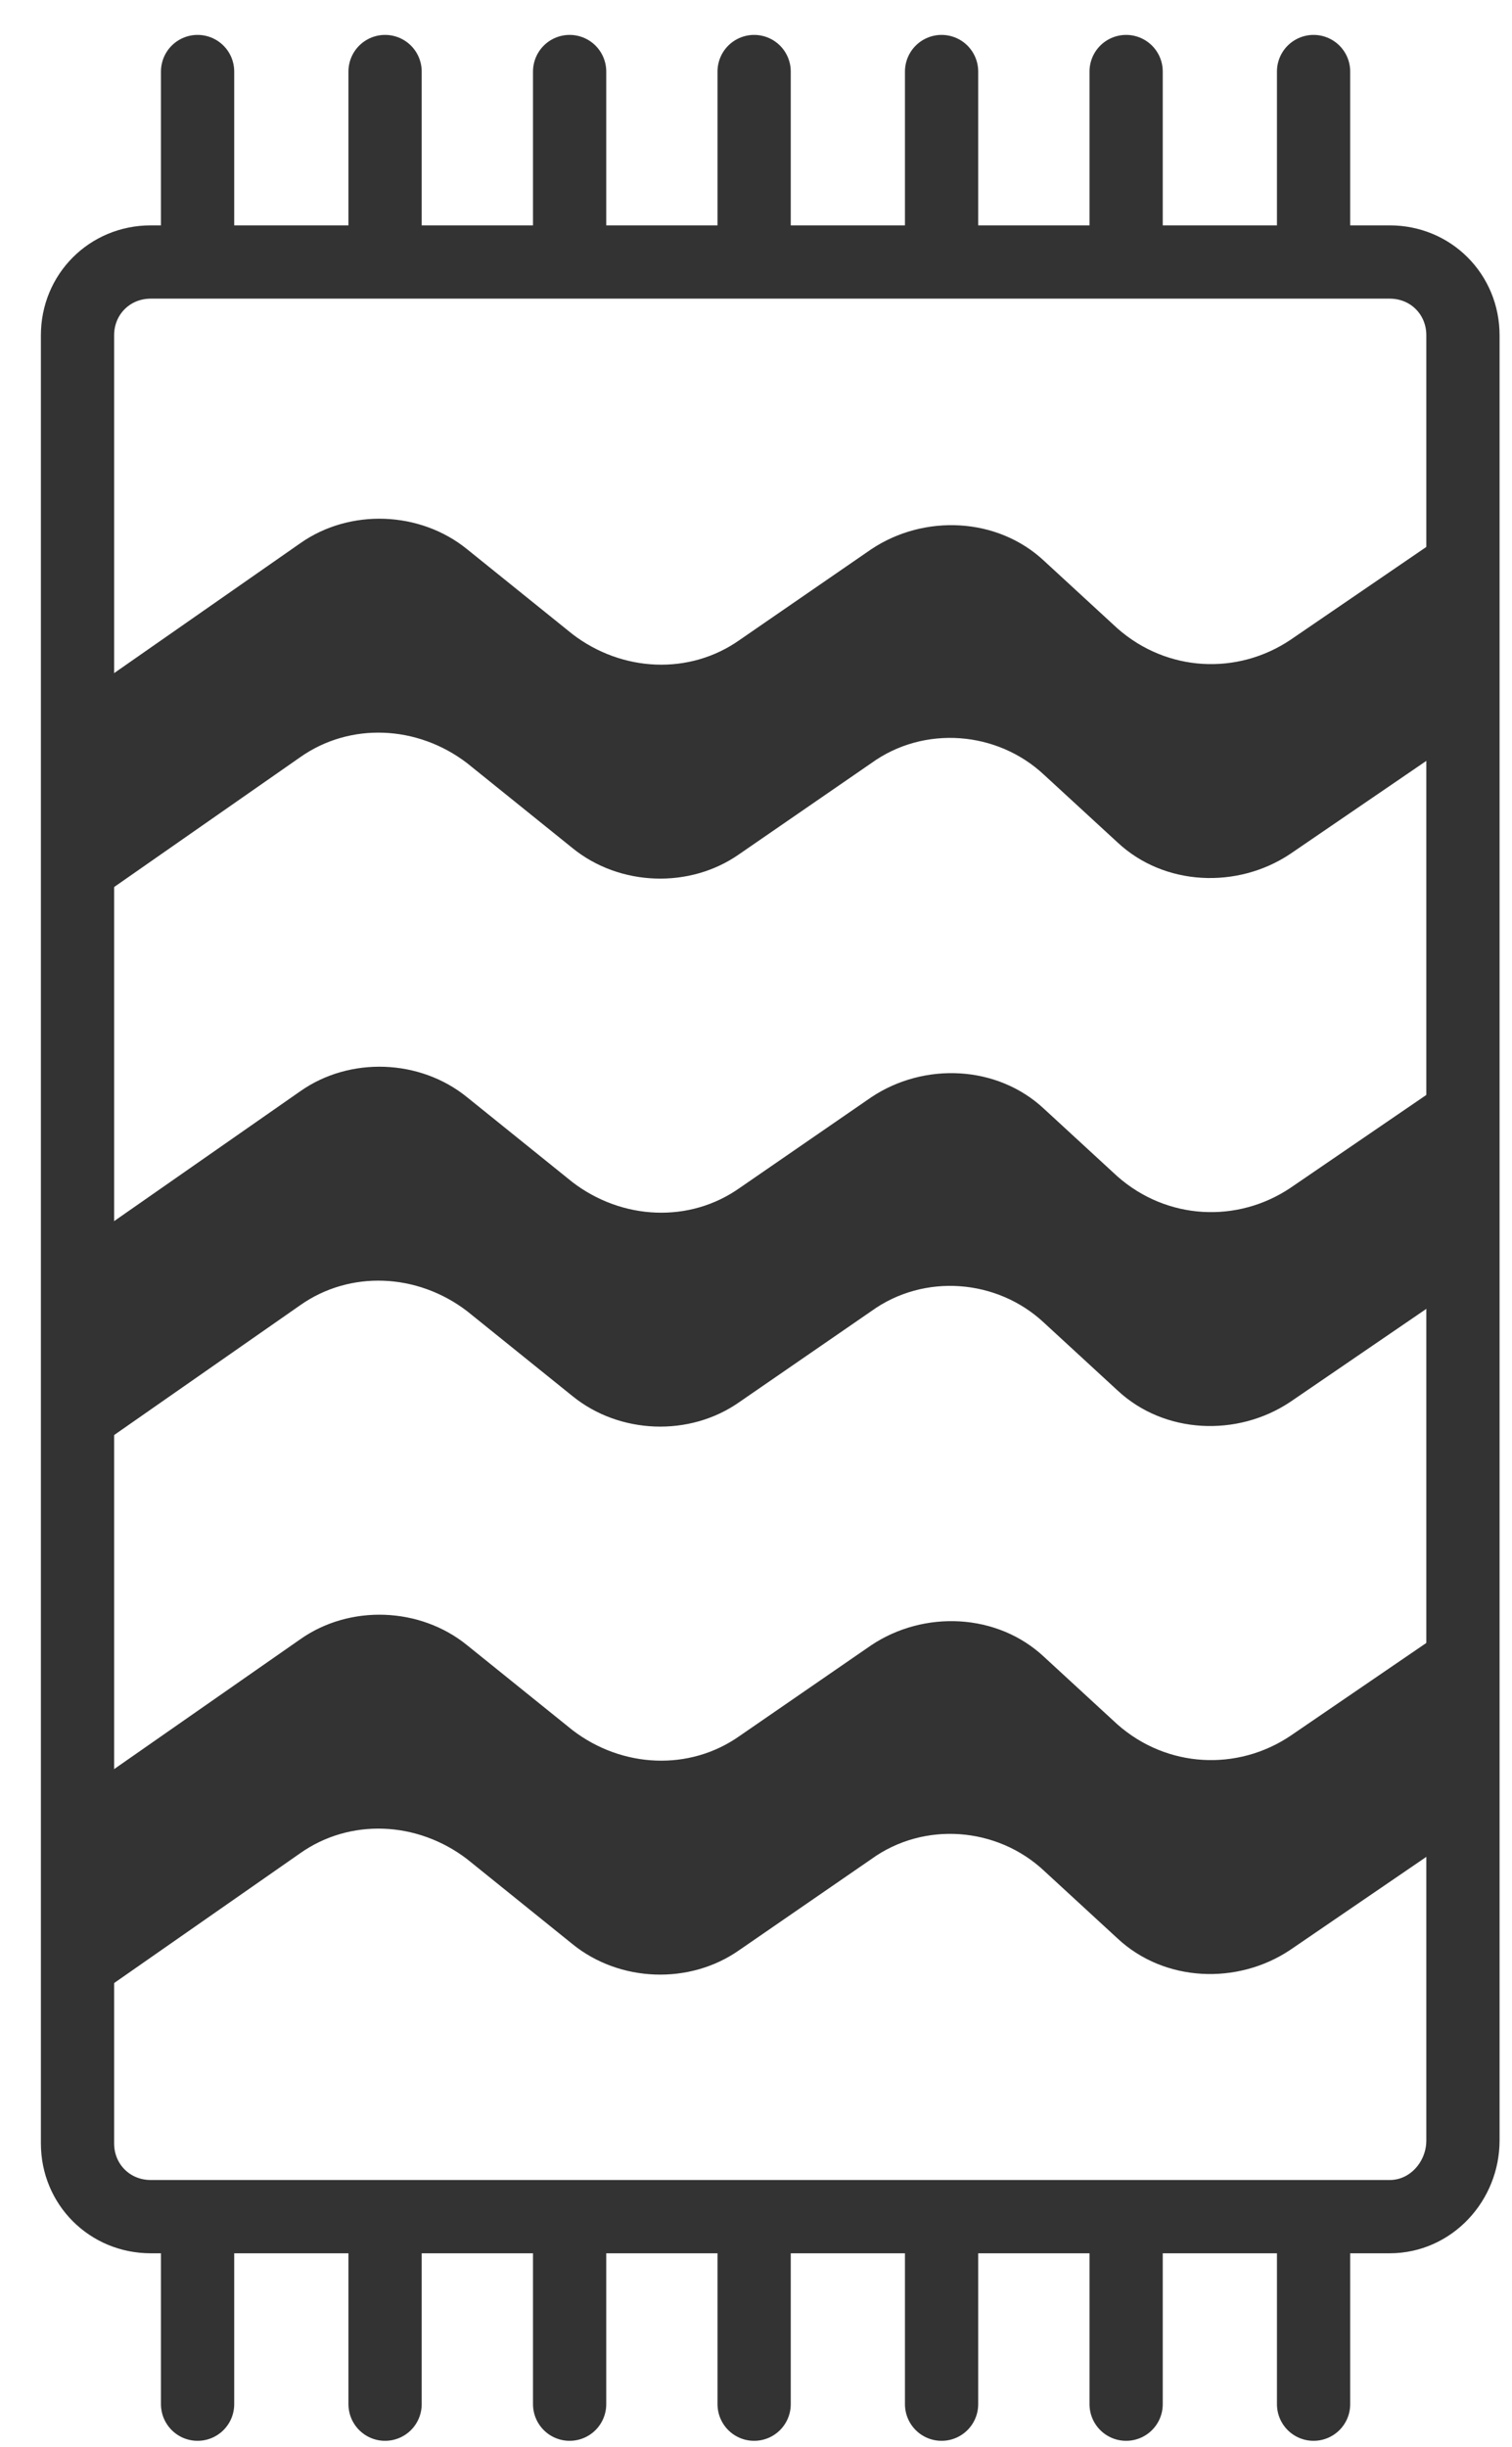
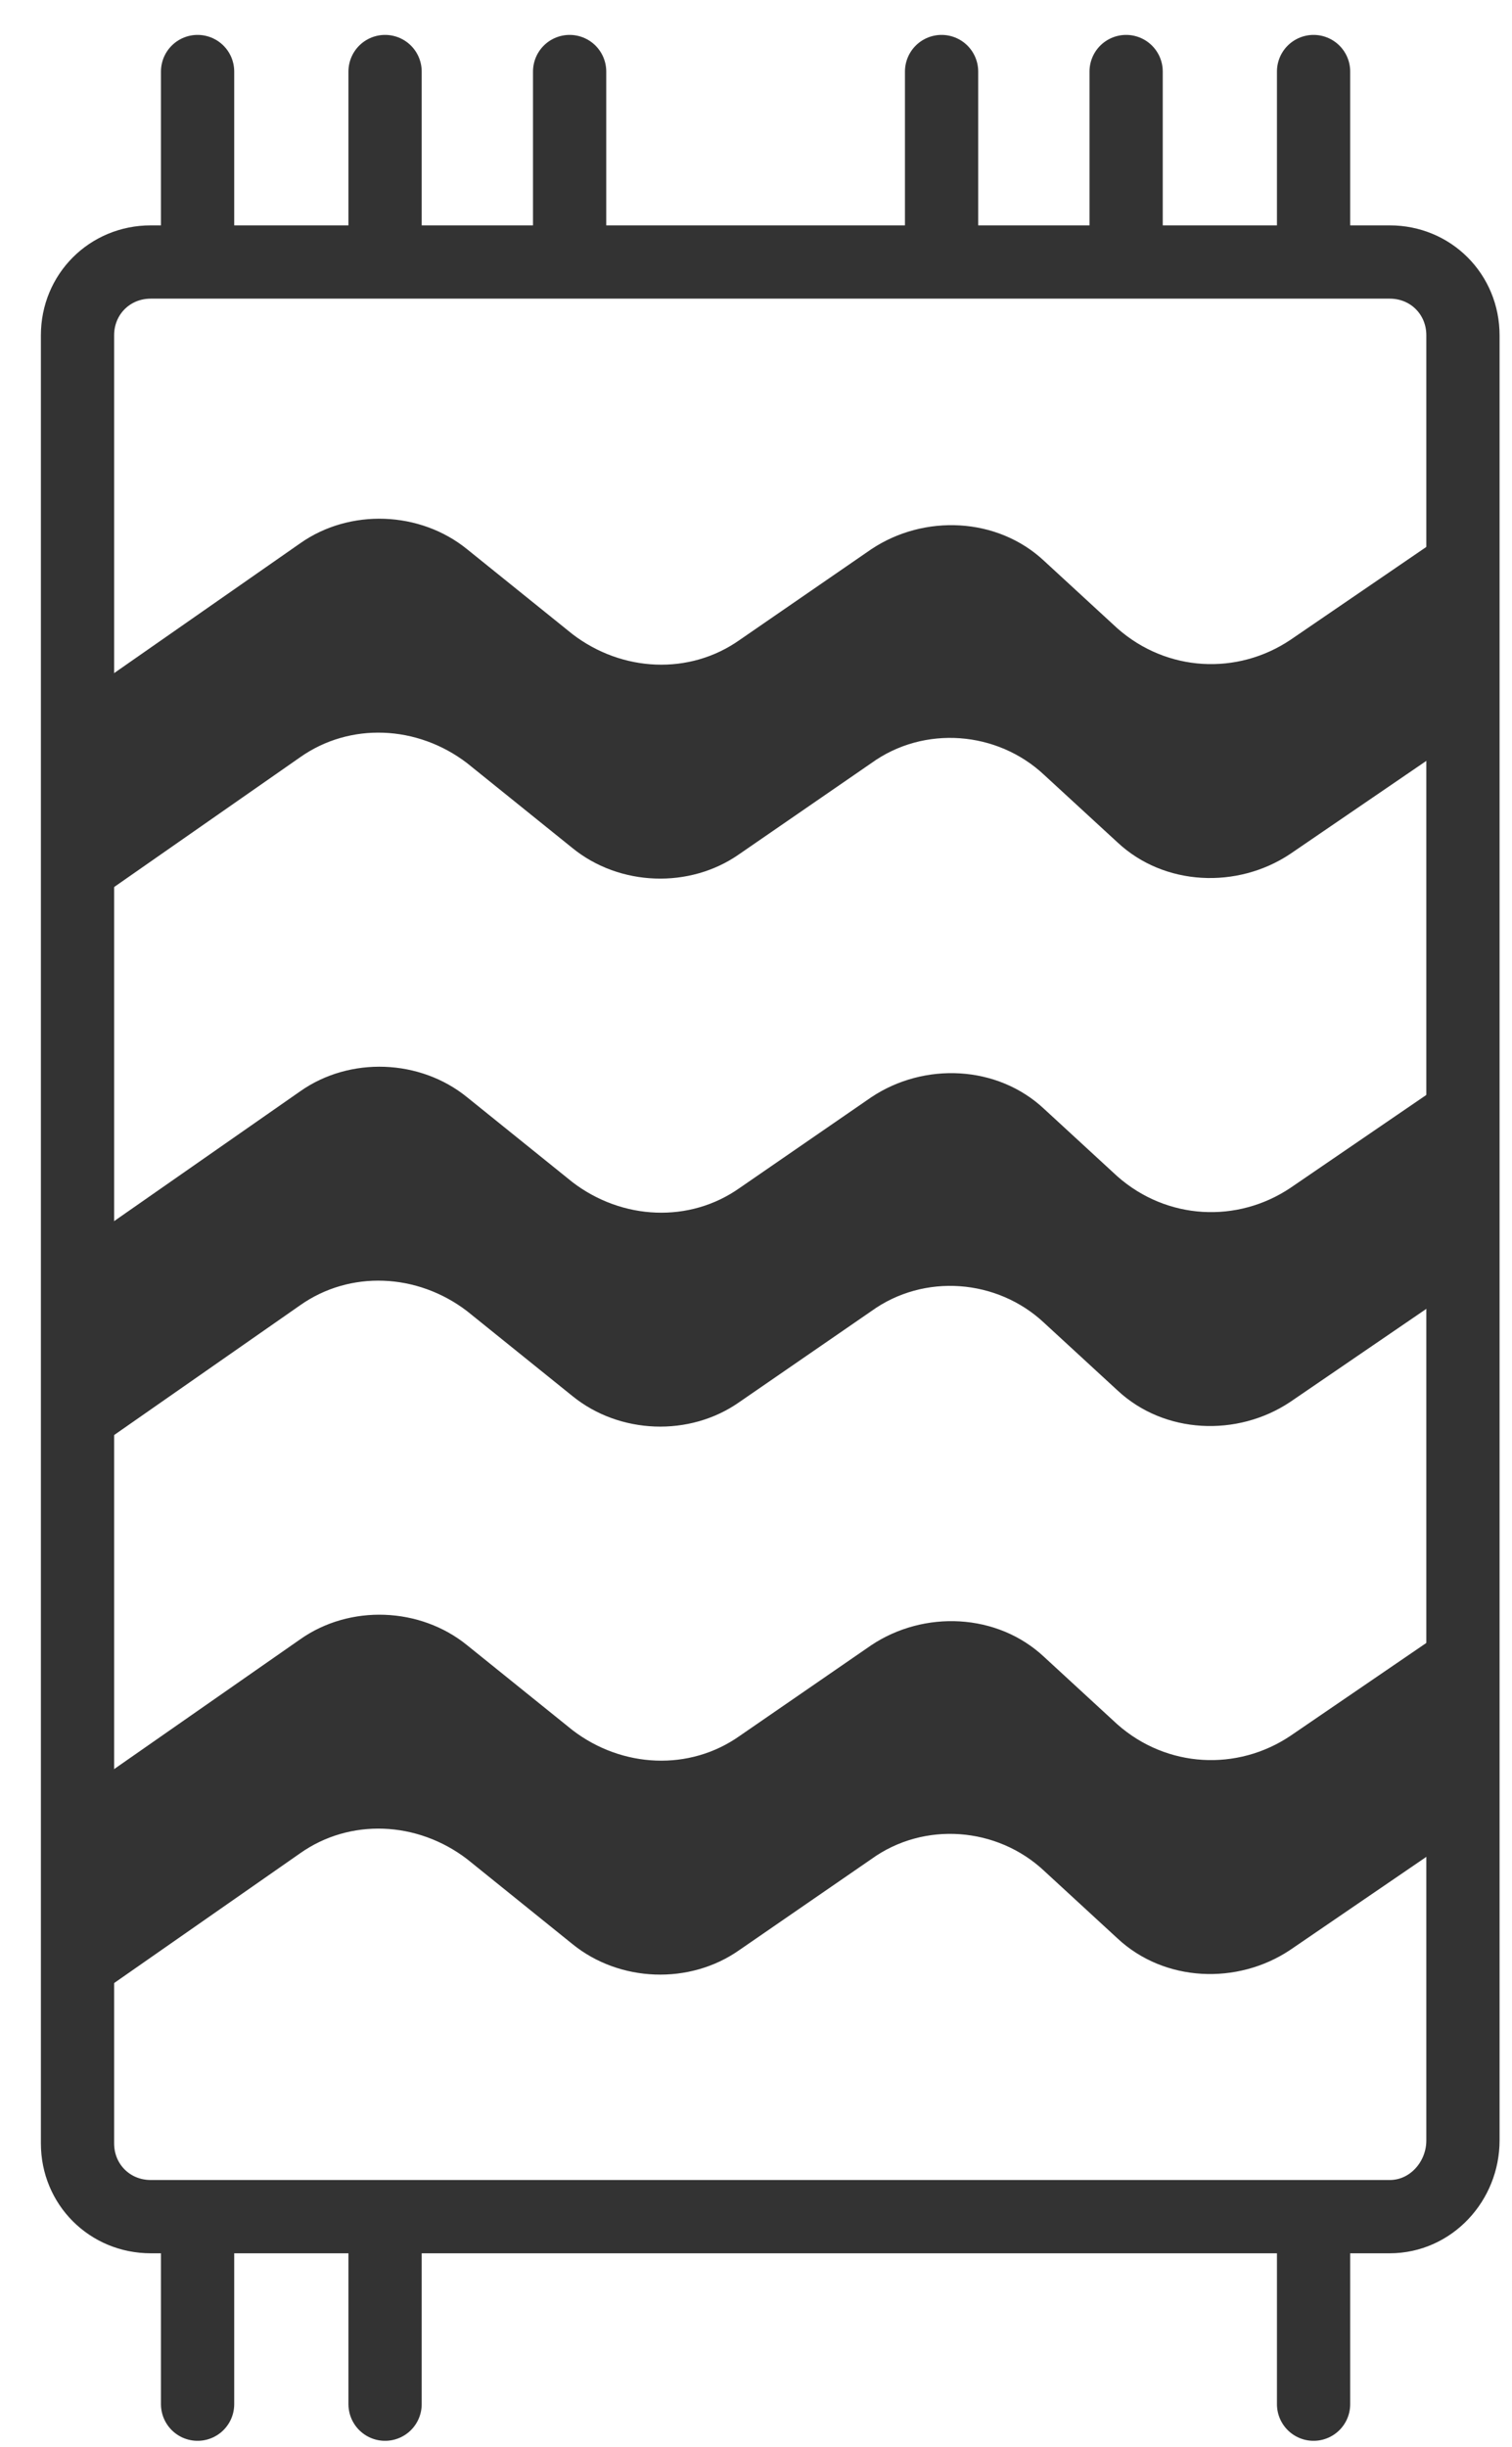
<svg xmlns="http://www.w3.org/2000/svg" width="34" height="55" viewBox="0 0 34 55" fill="none">
  <path d="M31.251 49.821H3.39C2.468 49.821 1.743 49.096 1.743 48.174V7.536C1.743 6.614 2.468 5.889 3.39 5.889H31.251C32.173 5.889 32.897 6.614 32.897 7.536V48.108C32.897 49.031 32.173 49.821 31.251 49.821Z" stroke="#333333" stroke-width="1.647" stroke-miterlimit="10" stroke-linecap="round" stroke-linejoin="round" />
  <path d="M4.443 1.608C4.443 2.859 4.443 4.111 4.443 5.362" stroke="#333333" stroke-width="1.647" stroke-miterlimit="10" stroke-linecap="round" stroke-linejoin="round" />
  <path d="M8.659 1.608C8.659 2.859 8.659 4.111 8.659 5.362" stroke="#333333" stroke-width="1.647" stroke-miterlimit="10" stroke-linecap="round" stroke-linejoin="round" />
  <path d="M12.809 1.608C12.809 2.859 12.809 4.111 12.809 5.362" stroke="#333333" stroke-width="1.647" stroke-miterlimit="10" stroke-linecap="round" stroke-linejoin="round" />
-   <path d="M16.958 1.608C16.958 2.859 16.958 4.111 16.958 5.362" stroke="#333333" stroke-width="1.647" stroke-miterlimit="10" stroke-linecap="round" stroke-linejoin="round" />
  <path d="M21.173 1.608C21.173 2.859 21.173 4.111 21.173 5.362" stroke="#333333" stroke-width="1.647" stroke-miterlimit="10" stroke-linecap="round" stroke-linejoin="round" />
  <path d="M25.323 1.608C25.323 2.859 25.323 4.111 25.323 5.362" stroke="#333333" stroke-width="1.647" stroke-miterlimit="10" stroke-linecap="round" stroke-linejoin="round" />
  <path d="M29.538 1.608C29.538 2.859 29.538 4.111 29.538 5.362" stroke="#333333" stroke-width="1.647" stroke-miterlimit="10" stroke-linecap="round" stroke-linejoin="round" />
  <path d="M4.443 50.282C4.443 51.533 4.443 52.785 4.443 54.036" stroke="#333333" stroke-width="1.647" stroke-miterlimit="10" stroke-linecap="round" stroke-linejoin="round" />
  <path d="M8.659 50.282C8.659 51.533 8.659 52.785 8.659 54.036" stroke="#333333" stroke-width="1.647" stroke-miterlimit="10" stroke-linecap="round" stroke-linejoin="round" />
-   <path d="M12.809 50.282C12.809 51.533 12.809 52.785 12.809 54.036" stroke="#333333" stroke-width="1.647" stroke-miterlimit="10" stroke-linecap="round" stroke-linejoin="round" />
-   <path d="M16.958 50.282C16.958 51.533 16.958 52.785 16.958 54.036" stroke="#333333" stroke-width="1.647" stroke-miterlimit="10" stroke-linecap="round" stroke-linejoin="round" />
-   <path d="M21.173 50.282C21.173 51.533 21.173 52.785 21.173 54.036" stroke="#333333" stroke-width="1.647" stroke-miterlimit="10" stroke-linecap="round" stroke-linejoin="round" />
-   <path d="M25.323 50.282C25.323 51.533 25.323 52.785 25.323 54.036" stroke="#333333" stroke-width="1.647" stroke-miterlimit="10" stroke-linecap="round" stroke-linejoin="round" />
  <path d="M29.538 50.282C29.538 51.533 29.538 52.785 29.538 54.036" stroke="#333333" stroke-width="1.647" stroke-miterlimit="10" stroke-linecap="round" stroke-linejoin="round" />
  <path d="M1.743 20.511L6.749 17.02C7.869 16.23 9.383 16.296 10.503 17.152L12.874 19.062C13.928 19.919 15.509 19.984 16.629 19.194L19.593 17.152C20.778 16.296 22.425 16.428 23.479 17.416L25.125 18.93C26.179 19.919 27.826 19.984 29.011 19.194L32.963 16.494V11.685L29.011 14.386C27.826 15.176 26.245 15.11 25.125 14.122L23.479 12.607C22.425 11.62 20.778 11.554 19.593 12.344L16.629 14.386C15.509 15.176 13.994 15.11 12.874 14.254L10.503 12.344C9.449 11.488 7.869 11.422 6.749 12.212L1.743 15.703V20.511Z" fill="#333333" />
  <path d="M1.743 32.828L6.749 29.337C7.869 28.547 9.383 28.613 10.503 29.469L12.874 31.379C13.928 32.235 15.509 32.301 16.629 31.511L19.593 29.469C20.778 28.613 22.425 28.744 23.479 29.732L25.125 31.247C26.179 32.235 27.826 32.301 29.011 31.511L32.963 28.81V24.002L29.011 26.703C27.826 27.493 26.245 27.427 25.125 26.439L23.479 24.924C22.425 23.936 20.778 23.87 19.593 24.661L16.629 26.703C15.509 27.493 13.994 27.427 12.874 26.571L10.503 24.661C9.449 23.804 7.869 23.739 6.749 24.529L1.743 28.02V32.828Z" fill="#333333" />
  <path d="M1.743 45.145L6.749 41.654C7.869 40.863 9.383 40.929 10.503 41.785L12.874 43.696C13.928 44.552 15.509 44.618 16.629 43.827L19.593 41.785C20.778 40.929 22.425 41.061 23.479 42.049L25.125 43.564C26.179 44.552 27.826 44.618 29.011 43.827L32.963 41.127V36.319L29.011 39.019C27.826 39.809 26.245 39.744 25.125 38.756L23.479 37.241C22.425 36.253 20.778 36.187 19.593 36.977L16.629 39.019C15.509 39.809 13.994 39.744 12.874 38.887L10.503 36.977C9.449 36.121 7.869 36.055 6.749 36.846L1.743 40.336V45.145Z" fill="#333333" />
</svg>